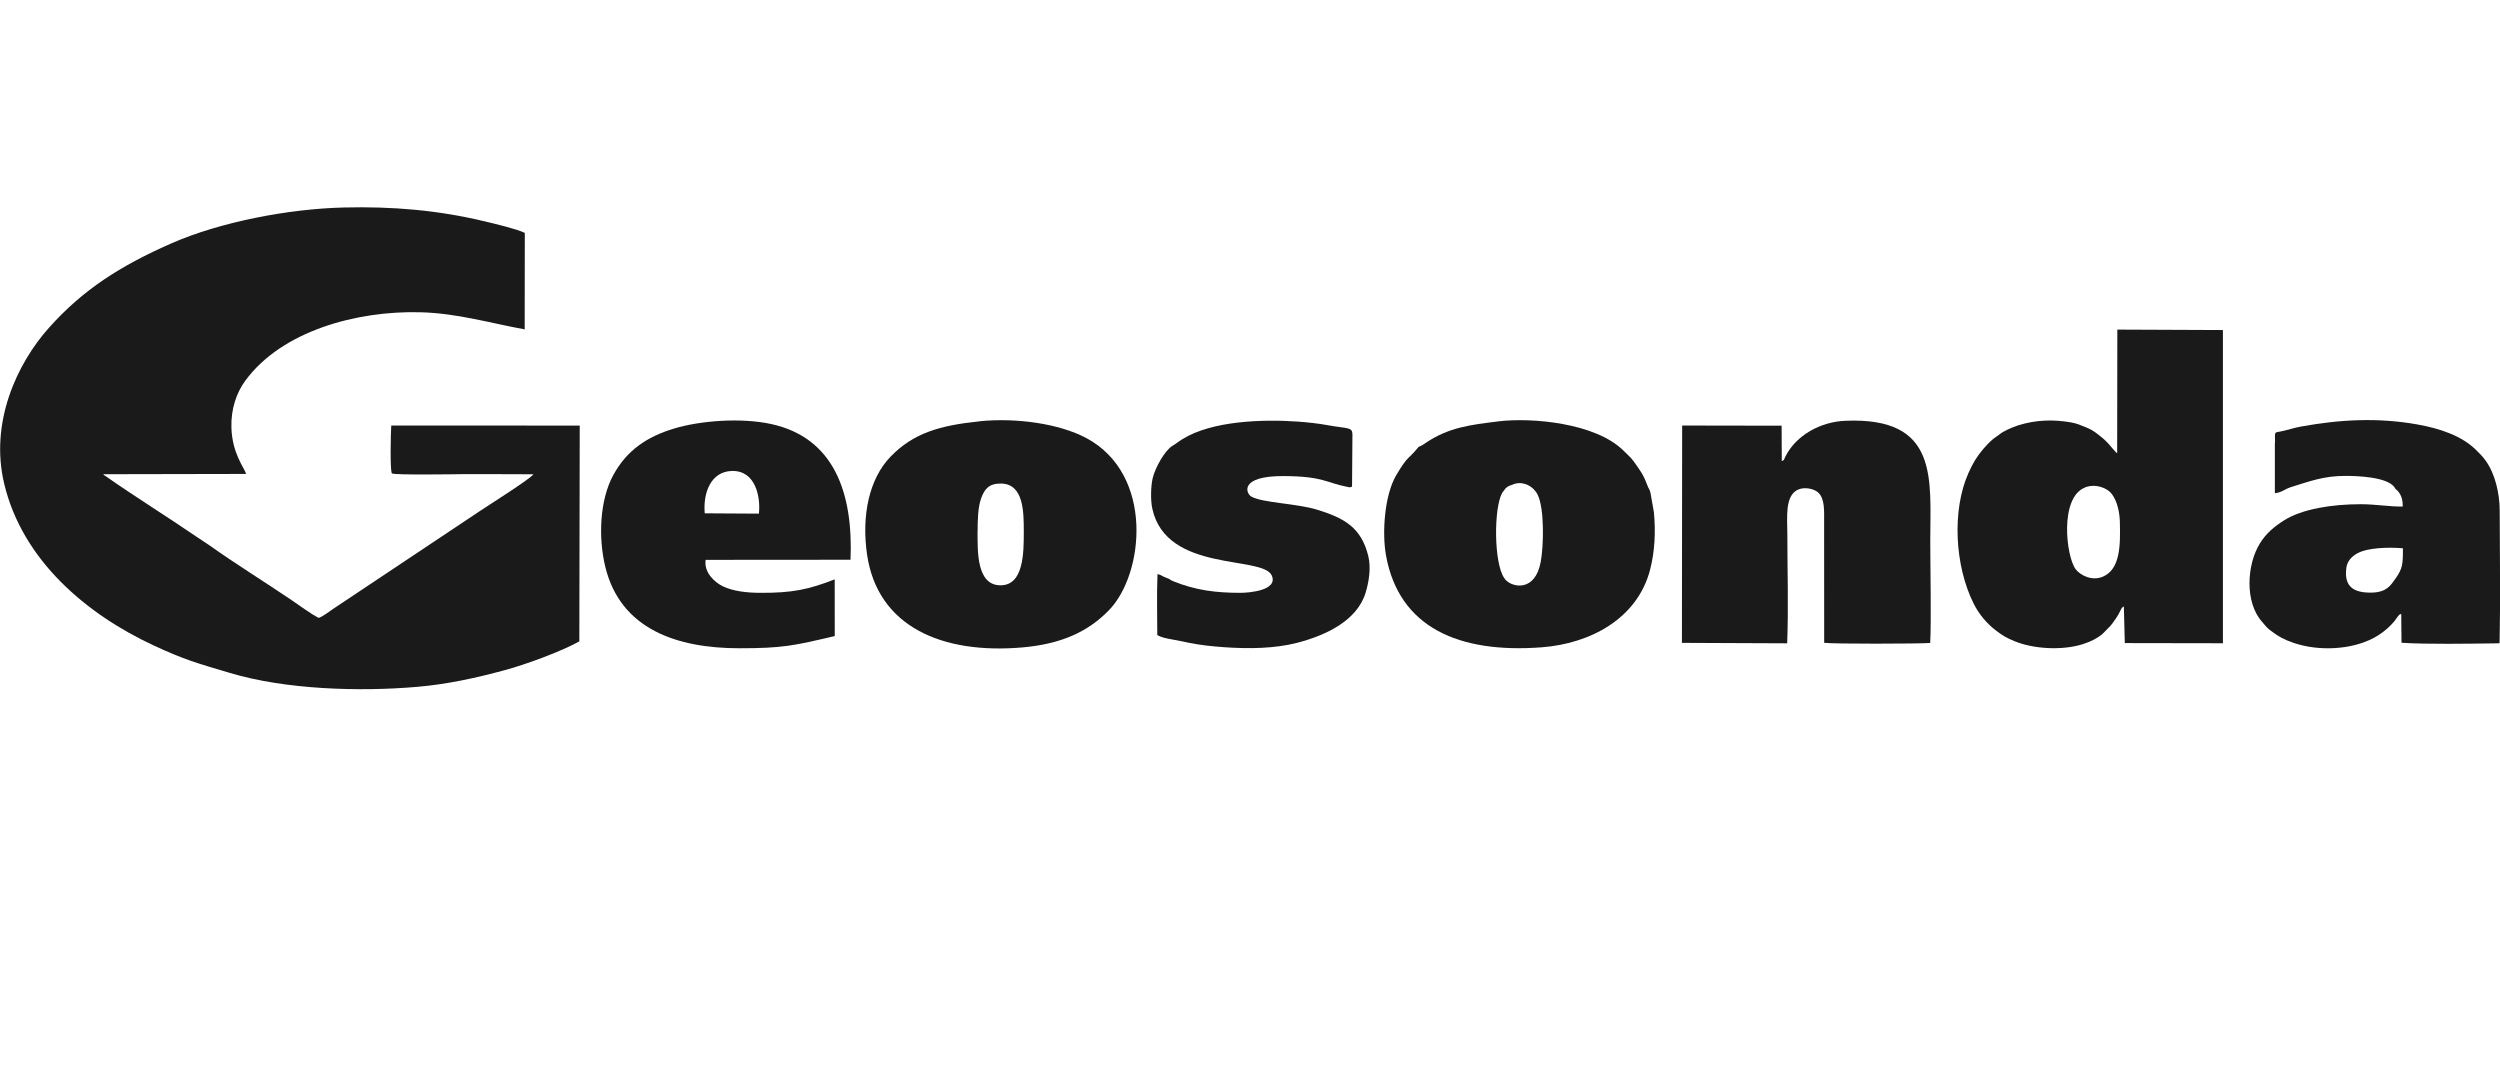
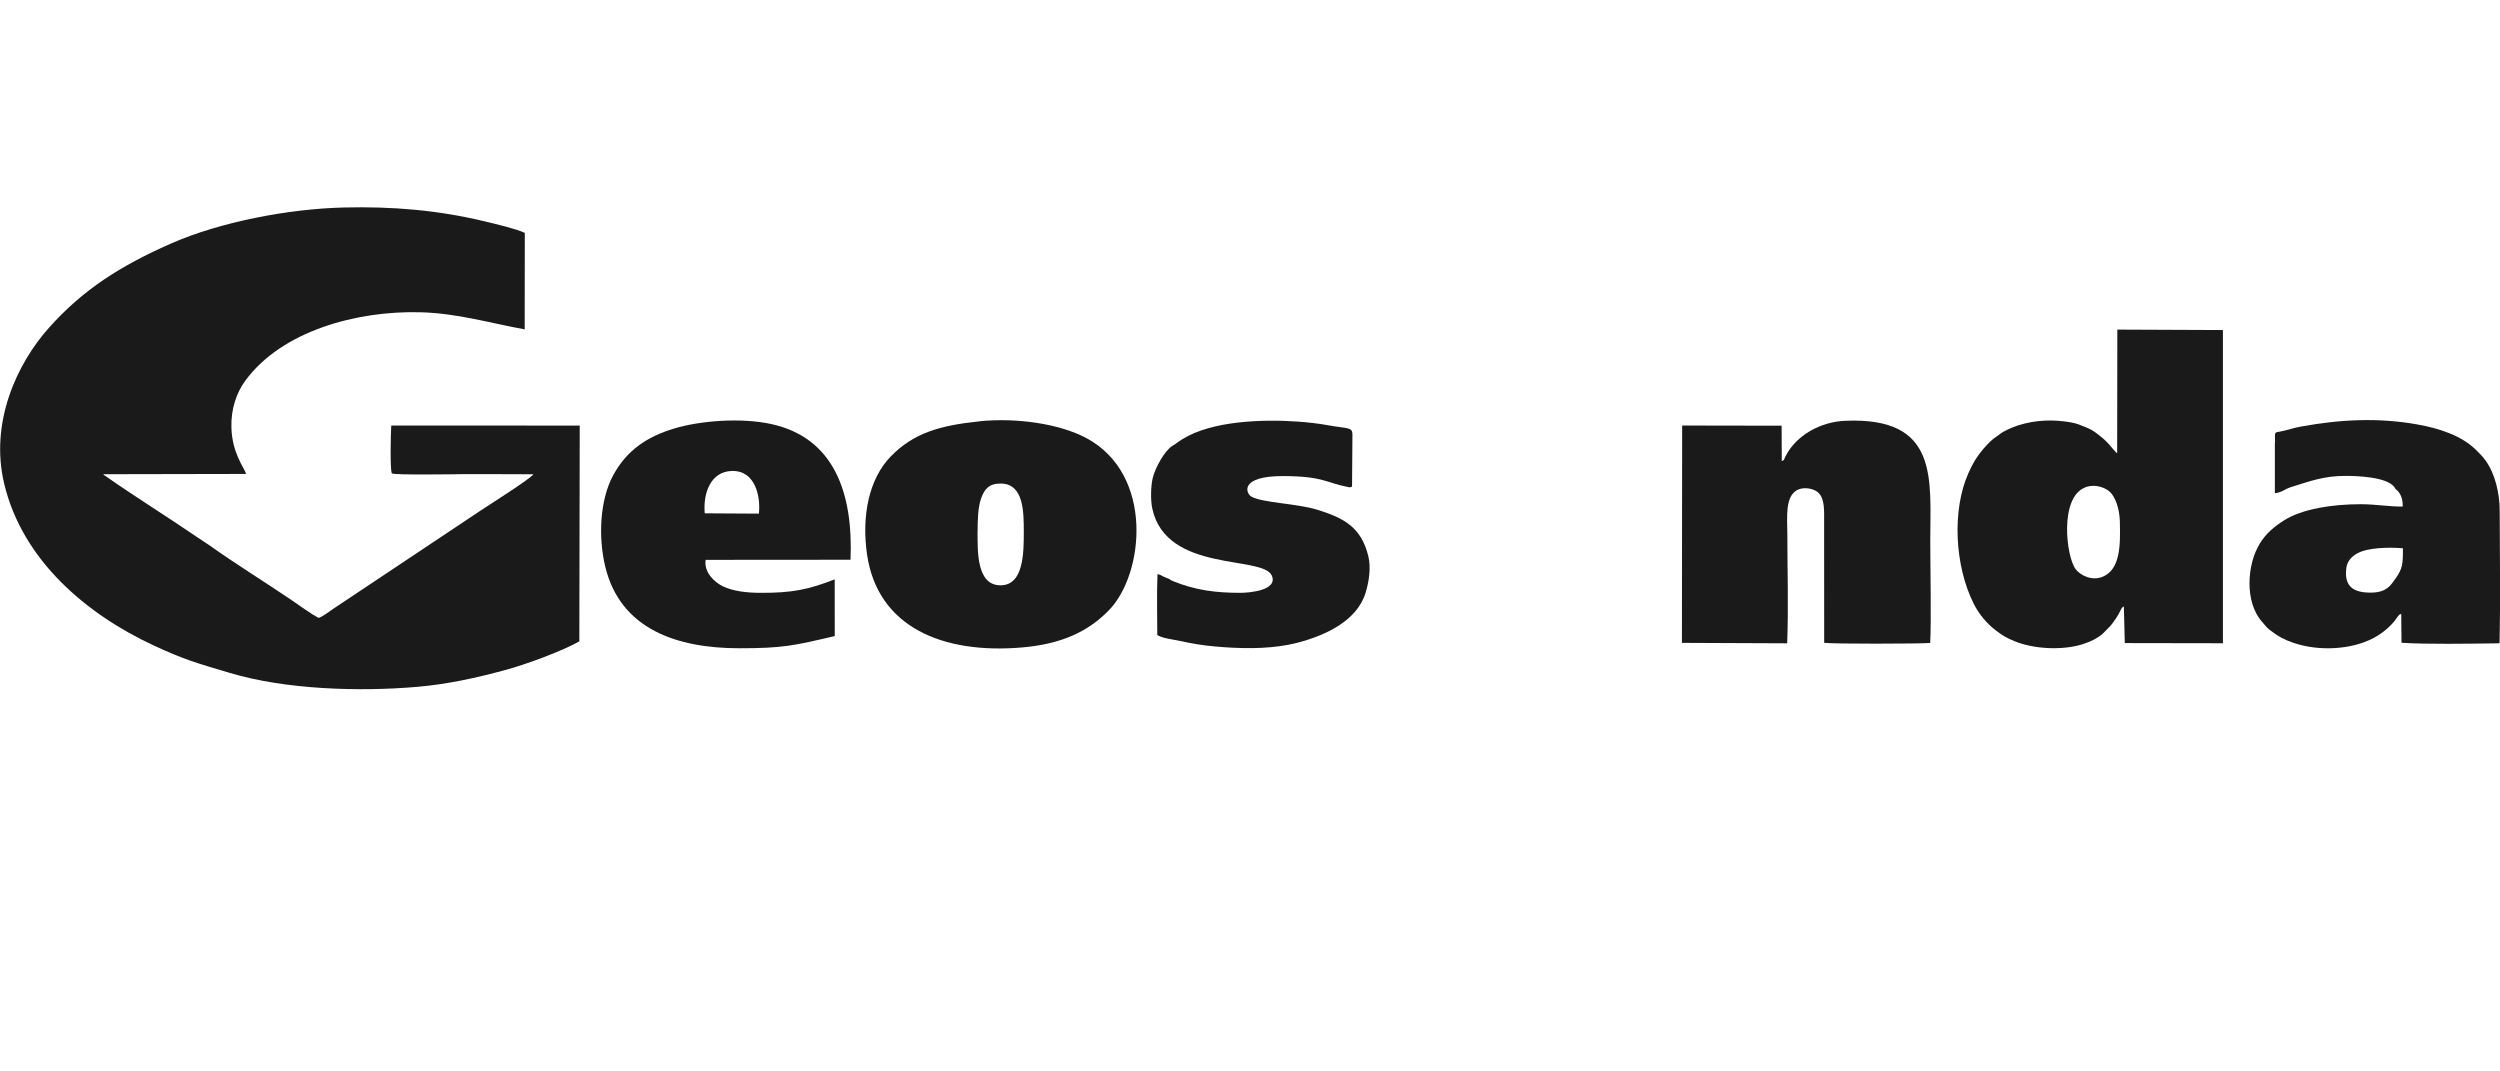
<svg xmlns="http://www.w3.org/2000/svg" xml:space="preserve" width="42.231mm" height="18.098mm" version="1.1" style="shape-rendering:geometricPrecision; text-rendering:geometricPrecision; image-rendering:optimizeQuality; fill-rule:evenodd; clip-rule:evenodd" viewBox="0 0 445.14 190.77">
  <defs>
    <style type="text/css">
   
    .fil0 {fill:none}
    .fil1 {fill:#1A1A1A}
   
  </style>
  </defs>
  <g id="Layer_x0020_1">
    <rect class="fil0" x="0" y="-0" width="445.12" height="190.77" />
    <g id="_1860049462576">
      <path class="fil1" d="M103.15 114.21l0.07 -38.43 -33.56 -0.01c-0.09,1.25 -0.24,7.95 0.11,8.52 0.31,0.34 12,0.14 12.46,0.14 4.24,0 8.49,-0.01 12.74,0.02 -0.45,0.77 -8.17,5.63 -9.5,6.53l-26.2 17.47c-0.59,0.4 -1.8,1.34 -2.53,1.57 -1.28,-0.62 -3.44,-2.22 -4.84,-3.17 -4.34,-2.95 -10.41,-6.73 -14.5,-9.67 -0.7,-0.5 -1.66,-1.08 -2.35,-1.56 -5.13,-3.52 -11.24,-7.31 -16.28,-10.86 -0.51,-0.36 -0.49,-0.2 -0.2,-0.32l25.25 -0.05c-0.32,-1.09 -2.46,-3.58 -2.62,-8.18 -0.12,-3.35 0.91,-6.29 2.45,-8.39 6.54,-8.95 19.95,-12.5 31.12,-12.22 6.6,0.16 12.5,1.93 18.65,3.05l0.02 -17.18c-1.46,-0.71 -5.22,-1.59 -7.08,-2.04 -8.29,-2 -16.49,-2.7 -25.23,-2.48 -9.73,0.24 -21.94,2.57 -30.61,6.38 -9.15,4.02 -15.78,8.28 -21.81,15.03 -5.7,6.38 -10.58,16.86 -7.97,27.78 3.27,13.68 14.69,23.24 26.57,28.77 5.62,2.61 7.78,3.17 13.6,4.91 9.94,2.98 23.08,3.37 33.38,2.48 5.49,-0.47 10.67,-1.64 15.54,-2.96 3.69,-0.99 9.98,-3.28 13.33,-5.14l0 0.01z" />
      <path class="fil1" d="M371.25 86.79c1.78,-0.69 3.91,-0.03 4.84,1.26 0.87,1.2 1.33,3.09 1.37,4.9 0.09,3.98 0.14,8.37 -3.02,9.73 -1.96,0.84 -4.04,-0.26 -4.84,-1.31 -1.72,-2.25 -2.93,-12.78 1.66,-14.57zm5.71 -6.1c-0.28,-0.15 -1.16,-1.29 -1.56,-1.71 -0.71,-0.75 -0.98,-0.97 -1.8,-1.61 -0.8,-0.61 -1.18,-0.87 -2.15,-1.27 -0.88,-0.36 -1.68,-0.72 -2.71,-0.89 -3.19,-0.55 -6.19,-0.45 -9.3,0.5 -1.13,0.35 -2.74,1.06 -3.47,1.68 -0.32,0.27 -0.71,0.48 -1.04,0.75 -0.62,0.51 -1.27,1.18 -1.78,1.79 -1.19,1.4 -1.91,2.62 -2.66,4.32 -2.94,6.6 -2.45,16.47 0.94,23.24 0.96,1.91 2.3,3.49 3.89,4.72 1.2,0.93 1.83,1.32 3.38,1.96 3.32,1.38 8.45,1.71 12.17,0.53 1.33,-0.42 2.91,-1.16 3.85,-2.17 0.97,-1.05 1,-0.86 2.01,-2.37 1.08,-1.62 0.84,-1.88 1.44,-2.17l0.17 6.52 17.47 0.03 0 -55.77 -18.8 -0.08 -0.03 21.98 -0 0.01z" />
      <path class="fil1" d="M317.26 82.11l-0.03 -6.31 -17.71 -0.03 -0.04 38.7 18.74 0.08c0.25,-6.37 0.03,-13.13 0.03,-19.5 0,-2.87 -0.48,-6.75 1.87,-7.85 1.25,-0.59 3.05,-0.14 3.75,0.62 1.08,1.19 0.92,3.3 0.93,5.12l0.01 21.52c1.53,0.22 16.7,0.18 18.88,0.03 0.21,-4.02 0.01,-13.51 0.01,-18.14 0,-11.07 1.61,-22.18 -15.21,-21.42 -4.3,0.2 -8.68,2.52 -10.61,6.41 -0.3,0.6 -0.09,0.49 -0.61,0.77l0 0z" />
      <path class="fil1" d="M174.07 94.57c0,-1.88 0.05,-4.19 0.61,-5.79 0.6,-1.7 1.41,-2.68 3.48,-2.68 4.14,-0 4.13,5.06 4.13,8.63 0,3.72 -0.02,9.48 -4.13,9.49 -4.27,0.01 -4.1,-5.95 -4.1,-9.65l0.01 -0zm0.36 -19.55c-7.12,0.73 -11.82,2.11 -15.86,6.29 -3.8,3.93 -5.2,10.44 -4.19,17.42 1.88,12.93 13.47,17.79 27.66,16.55 6.92,-0.6 11.69,-2.79 15.41,-6.62 6.29,-6.45 8.07,-24.2 -4.03,-30.66 -4.82,-2.57 -12.47,-3.65 -19,-2.99l-0.01 0.01z" />
-       <path class="fil1" d="M269.28 86.31c1.88,-0.85 3.81,0.35 4.5,1.76 1.26,2.56 1.07,9.23 0.56,11.95 -0.98,5.38 -4.94,4.6 -6.21,3.28 -0.2,-0.21 -0.04,-0.03 -0.22,-0.28 -0.02,-0.03 -0.05,-0.07 -0.07,-0.09 -1.86,-2.66 -1.88,-12.46 -0.37,-15.16l0.56 -0.75c0.35,-0.37 -0.25,0.2 0.16,-0.16 0.41,-0.37 0.68,-0.37 1.08,-0.55l0 0.01zm-2.62 -11.26c-4.67,0.58 -8.7,1.02 -12.79,3.81 -1.64,1.12 -0.94,0.28 -1.63,1.13 -1.37,1.68 -1.6,1.16 -3.64,4.64 -2.08,3.54 -2.54,10.2 -1.82,14.23 2.3,12.87 12.96,17.52 27.74,16.4 8.58,-0.65 17.01,-5.05 19.29,-13.81 0.82,-3.16 1.02,-6.65 0.68,-10.23l-0.61 -3.46c-0.12,-0.55 -0.23,-0.56 -0.42,-1.01 -0.31,-0.72 -0.47,-1.24 -0.82,-1.93 -0.31,-0.62 -0.65,-1.08 -1.06,-1.69 -1.03,-1.55 -1.24,-1.65 -2.58,-2.96 -4.95,-4.82 -16.16,-5.89 -22.32,-5.13l-0 0.01z" />
      <path class="fil1" d="M427.86 97.62c0.01,2.86 -0.06,3.61 -1.31,5.39 -0.86,1.21 -1.58,2.45 -4.23,2.51 -3.21,0.06 -4.99,-1.02 -4.53,-4.43 0.16,-1.18 0.98,-2.04 1.97,-2.57 1.88,-1.02 5.55,-1.11 8.11,-0.89l-0.01 0zm-22.8 -18.8l0 9c1.25,-0.12 1.74,-0.74 2.91,-1.1 3.26,-1.01 5.79,-1.99 9.64,-1.98 1.95,0 7.29,0.14 8.7,1.96 0.13,0.17 0.1,0.19 0.19,0.29 0.34,0.41 -0.26,-0.21 0.24,0.23 0.78,0.69 1.13,1.78 1.08,2.97 -2,0.07 -4.83,-0.41 -7.44,-0.41 -5.04,0 -10.43,0.8 -13.74,2.91 -1.76,1.13 -3.13,2.27 -4.23,4.05 -2.35,3.77 -2.76,10.46 0.37,13.98 0.62,0.71 0.8,1.04 1.61,1.63 1.39,1.03 2.25,1.52 4.03,2.13 4.35,1.49 10.21,1.27 14.26,-0.9 1.41,-0.76 2.75,-1.83 3.75,-3.08 0.2,-0.24 0.28,-0.43 0.47,-0.66 0.35,-0.43 0.2,-0.35 0.66,-0.53l0.05 5.14c4.46,0.3 12.08,0.16 16.49,0.11l0.97 -0.02c0.17,-7.51 0.04,-16.03 0.02,-23.7 -0.01,-2.99 -0.82,-6.47 -2.46,-8.76 -0.67,-0.93 -1.07,-1.28 -1.76,-1.97 -2.5,-2.47 -6.32,-3.8 -10.42,-4.53 -7,-1.25 -13.76,-0.9 -20.72,0.37 -1.05,0.19 -1.99,0.48 -2.99,0.73 -1.94,0.5 -1.65,-0.16 -1.65,2.16l-0.02 -0.01z" />
      <path class="fil1" d="M125.48 91.4c-0.32,-3.6 1.06,-7.42 4.8,-7.54 4.3,-0.13 5.17,4.72 4.84,7.6l-9.64 -0.06zm23.15 21.83l-0.01 -10.07c-4.58,1.79 -7.52,2.44 -13.31,2.4 -2.36,-0.01 -4.79,-0.29 -6.6,-1.16 -1.47,-0.71 -3.4,-2.46 -3.07,-4.71l25.8 -0.02c0.5,-12.11 -3.06,-21.74 -14.11,-24.16 -5.28,-1.16 -12.49,-0.64 -17.25,0.78 -4.96,1.48 -8.51,3.96 -10.87,8.28 -2.42,4.42 -2.71,11.05 -1.45,16.31 2.71,11.27 12.95,14.54 23.81,14.55 7.83,0.01 9.85,-0.48 17.06,-2.17l-0 -0z" />
      <path class="fil1" d="M220.86 105.56c-4.36,0 -8,-0.45 -11.99,-2.08 -0.78,-0.32 -0.27,-0.28 -1.3,-0.64 -0.71,-0.25 -0.73,-0.46 -1.47,-0.62 -0.15,3.39 -0.04,7.41 -0.04,10.85 0.65,0.43 1.86,0.66 2.64,0.79 1.05,0.17 2,0.4 2.96,0.59 2.14,0.43 4.07,0.63 6.27,0.79 4.53,0.32 9.1,0.24 13.07,-0.79 4.88,-1.27 10.62,-3.83 12.16,-8.93 0.54,-1.78 1,-4.31 0.48,-6.47 -1.24,-5.15 -4.33,-6.81 -9.07,-8.28 -3.69,-1.14 -9.81,-1.22 -11.78,-2.36 -0.91,-0.52 -2.26,-3.7 5.87,-3.64 7.02,0.05 7.4,1.18 11.31,1.94 0.32,0.06 0.45,0.12 0.77,-0.07l0.07 -9.27c0,-1.37 -0.84,-1.01 -4.34,-1.65 -1.78,-0.32 -3.48,-0.51 -5.37,-0.65 -6.28,-0.44 -15.31,-0.15 -20.59,3.14 -0.74,0.46 -1.06,0.77 -1.74,1.17 -1.39,0.83 -3.11,3.96 -3.53,5.77 -0.33,1.42 -0.4,3.91 -0.06,5.45 2.53,11.46 19.68,8.24 21.27,11.89 1.15,2.63 -3.98,3.07 -5.59,3.07l-0 0.01z" />
    </g>
  </g>
</svg>